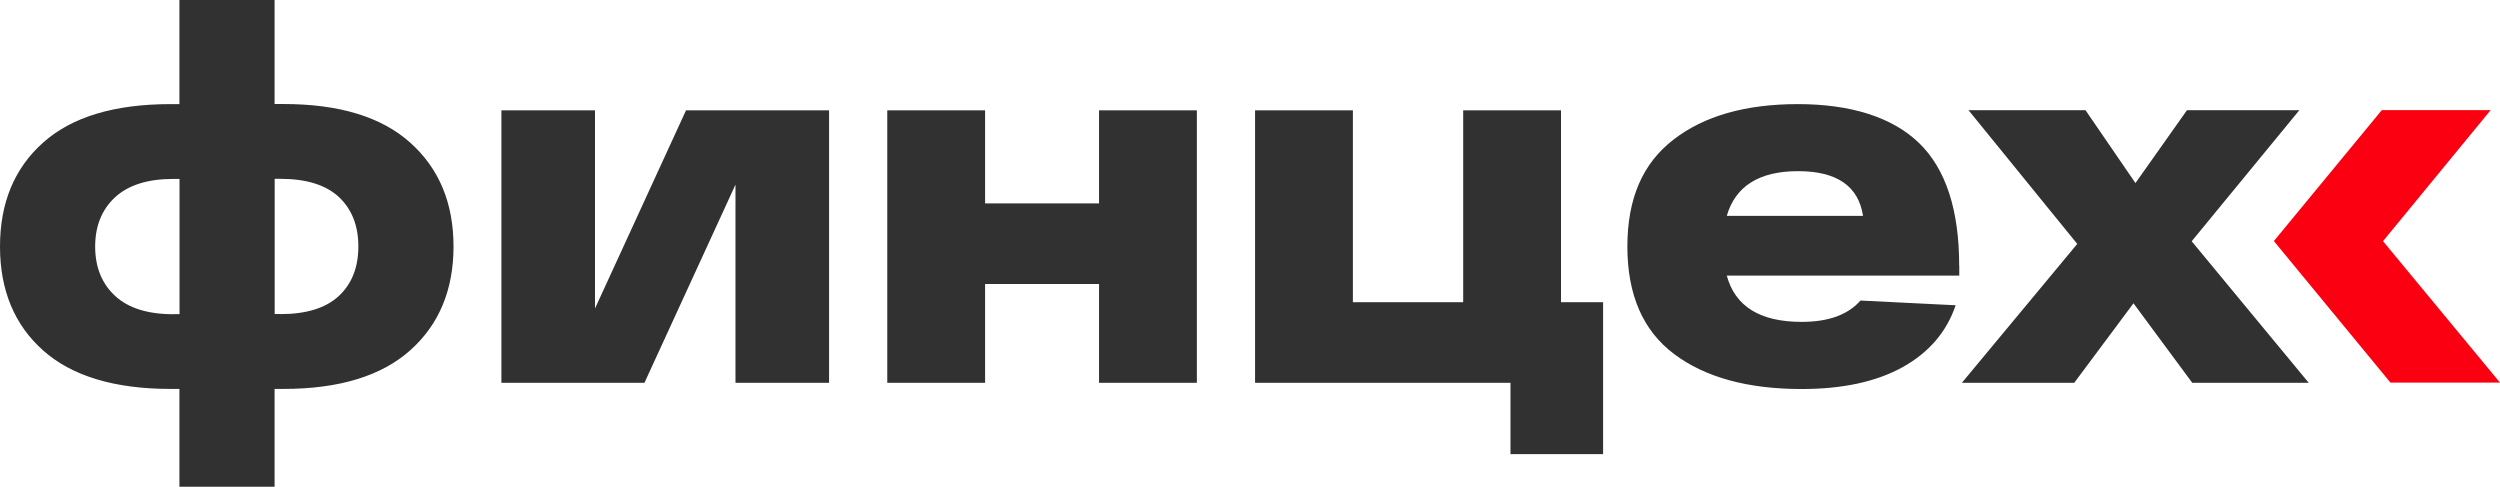
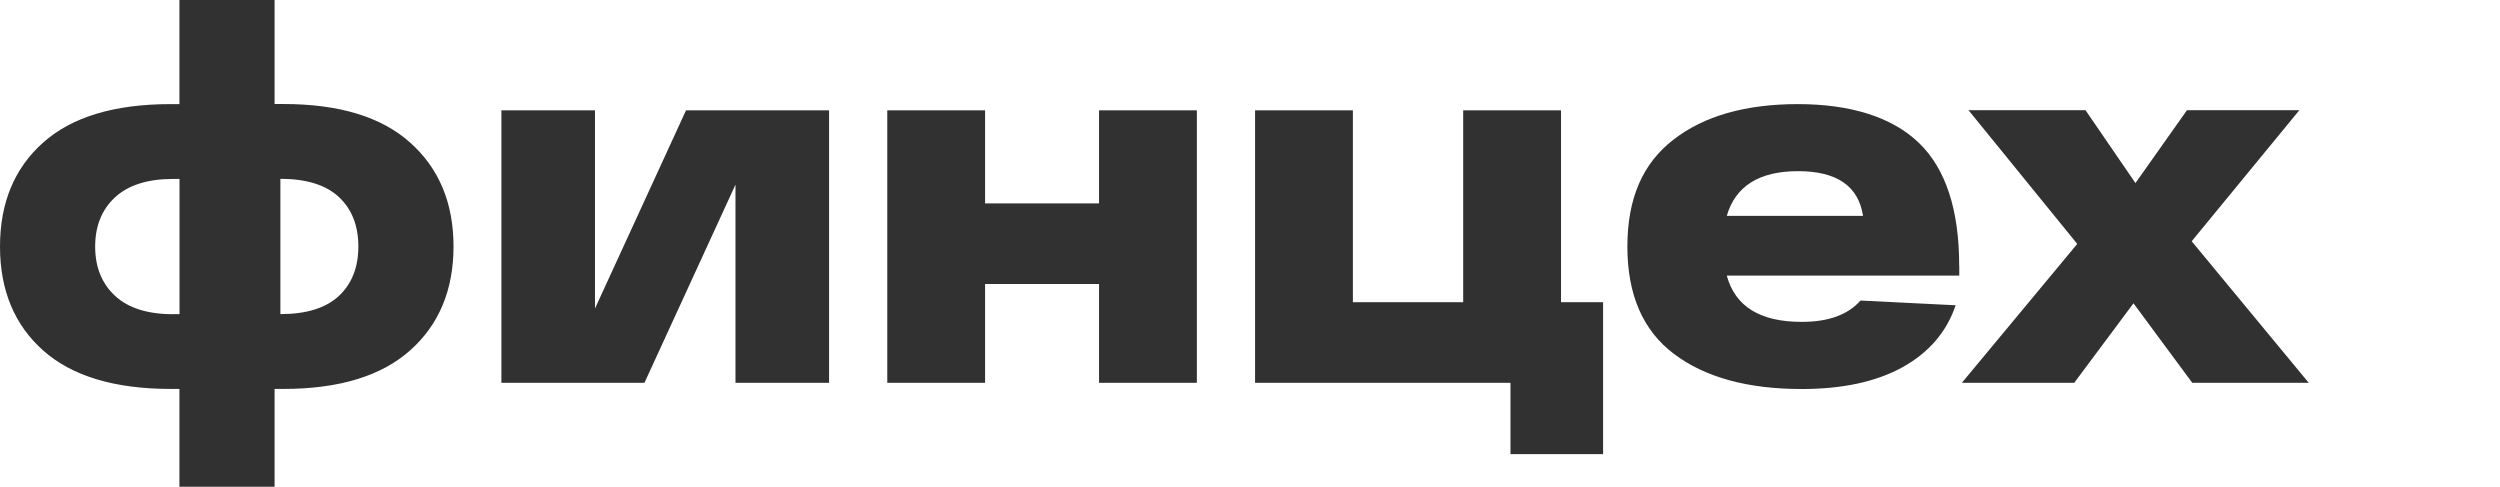
<svg xmlns="http://www.w3.org/2000/svg" id="_Слой_1" data-name="Слой 1" width="254.29" height="49.52" viewBox="0 0 254.29 49.52">
  <defs>
    <style> .cls-1 { fill: #313131; } .cls-1, .cls-2 { stroke-width: 0px; } .cls-2 { fill: #fa0010; } </style>
  </defs>
-   <path class="cls-1" d="M28.83,10.58c5.68,0,9.98,1.31,12.91,3.94s4.39,6.15,4.39,10.55-1.46,7.93-4.39,10.55-7.23,3.94-12.91,3.94h-.9v9.95h-9.68v-9.95h-.9c-5.71,0-10.03-1.31-12.96-3.91C1.47,33.05,0,29.52,0,25.08s1.46-7.97,4.39-10.58,7.25-3.91,12.96-3.91h.9V0h9.68v10.58s.9,0,.9,0ZM17.62,31.95h.64v-13.75h-.64c-2.61,0-4.58.63-5.93,1.88-1.34,1.25-2.01,2.92-2.01,5s.67,3.75,2.01,5c1.34,1.25,3.32,1.88,5.93,1.88h0ZM28.52,31.95c2.65,0,4.63-.62,5.95-1.85s1.98-2.91,1.98-5.03-.66-3.79-1.98-5.03c-1.32-1.23-3.31-1.85-5.95-1.85h-.58v13.75h.58,0ZM69.78,11.22h14.55v27.72h-9.52v-20.16l-9.26,20.16h-14.55V11.22h9.52v20.16l9.26-20.16h0ZM111.79,11.22h9.95v27.72h-9.95v-10.05h-11.59v10.05h-9.95V11.22h9.95v9.47h11.59s0-9.47,0-9.47ZM158.77,30.74h4.29v15.45h-9.42v-7.25h-25.98V11.22h9.95v19.52h11.22V11.22h9.95v19.52h0ZM199.29,27.03v1h-23.65c.85,3.14,3.39,4.71,7.62,4.71,2.72,0,4.71-.72,5.98-2.17l9.68.48c-.92,2.72-2.72,4.81-5.4,6.3-2.68,1.48-6.1,2.22-10.26,2.22-5.5,0-9.83-1.19-12.99-3.57-3.16-2.38-4.74-6.02-4.74-10.92s1.56-8.46,4.68-10.87c3.12-2.42,7.34-3.62,12.67-3.62s9.57,1.31,12.3,3.94c2.73,2.63,4.1,6.8,4.1,12.51h0ZM189.5,21.96c-.46-3.03-2.66-4.55-6.61-4.55s-6.37,1.52-7.25,4.55h13.86,0ZM234.84,38.94h-11.85l-5.98-8.09-6.03,8.09h-11.43l11.74-14.13-11.06-13.6h11.9l5.08,7.41,5.24-7.41h11.43l-10.95,13.33,11.9,14.39h0Z" />
-   <polygon class="cls-2" points="254.29 38.92 243.15 38.92 231.29 24.52 242.27 11.2 253.34 11.2 242.39 24.53 254.29 38.92" />
+   <path class="cls-1" d="M28.83,10.58c5.68,0,9.98,1.31,12.91,3.94s4.39,6.15,4.39,10.55-1.46,7.93-4.39,10.55-7.23,3.94-12.91,3.94h-.9v9.95h-9.68v-9.95h-.9c-5.71,0-10.03-1.31-12.96-3.91C1.47,33.05,0,29.52,0,25.08s1.46-7.97,4.39-10.58,7.25-3.91,12.96-3.91h.9V0h9.68v10.58s.9,0,.9,0ZM17.62,31.95h.64v-13.75h-.64c-2.61,0-4.58.63-5.93,1.88-1.34,1.25-2.01,2.92-2.01,5s.67,3.75,2.01,5c1.34,1.25,3.32,1.88,5.93,1.88h0ZM28.52,31.95c2.65,0,4.63-.62,5.95-1.85s1.98-2.91,1.98-5.03-.66-3.79-1.98-5.03c-1.32-1.23-3.31-1.85-5.95-1.85h-.58h.58,0ZM69.78,11.22h14.55v27.72h-9.52v-20.16l-9.26,20.16h-14.55V11.22h9.52v20.16l9.26-20.16h0ZM111.79,11.22h9.95v27.72h-9.95v-10.05h-11.59v10.05h-9.95V11.22h9.95v9.47h11.59s0-9.47,0-9.47ZM158.77,30.74h4.29v15.45h-9.42v-7.25h-25.98V11.22h9.95v19.52h11.22V11.22h9.95v19.52h0ZM199.29,27.03v1h-23.65c.85,3.14,3.39,4.71,7.62,4.71,2.72,0,4.71-.72,5.98-2.17l9.68.48c-.92,2.72-2.72,4.81-5.4,6.3-2.68,1.48-6.1,2.22-10.26,2.22-5.5,0-9.83-1.19-12.99-3.57-3.16-2.38-4.74-6.02-4.74-10.92s1.56-8.46,4.68-10.87c3.12-2.42,7.34-3.62,12.67-3.62s9.57,1.31,12.3,3.94c2.73,2.63,4.1,6.8,4.1,12.51h0ZM189.5,21.96c-.46-3.03-2.66-4.55-6.61-4.55s-6.37,1.52-7.25,4.55h13.86,0ZM234.84,38.94h-11.85l-5.98-8.09-6.03,8.09h-11.43l11.74-14.13-11.06-13.6h11.9l5.08,7.41,5.24-7.41h11.43l-10.95,13.33,11.9,14.39h0Z" />
</svg>